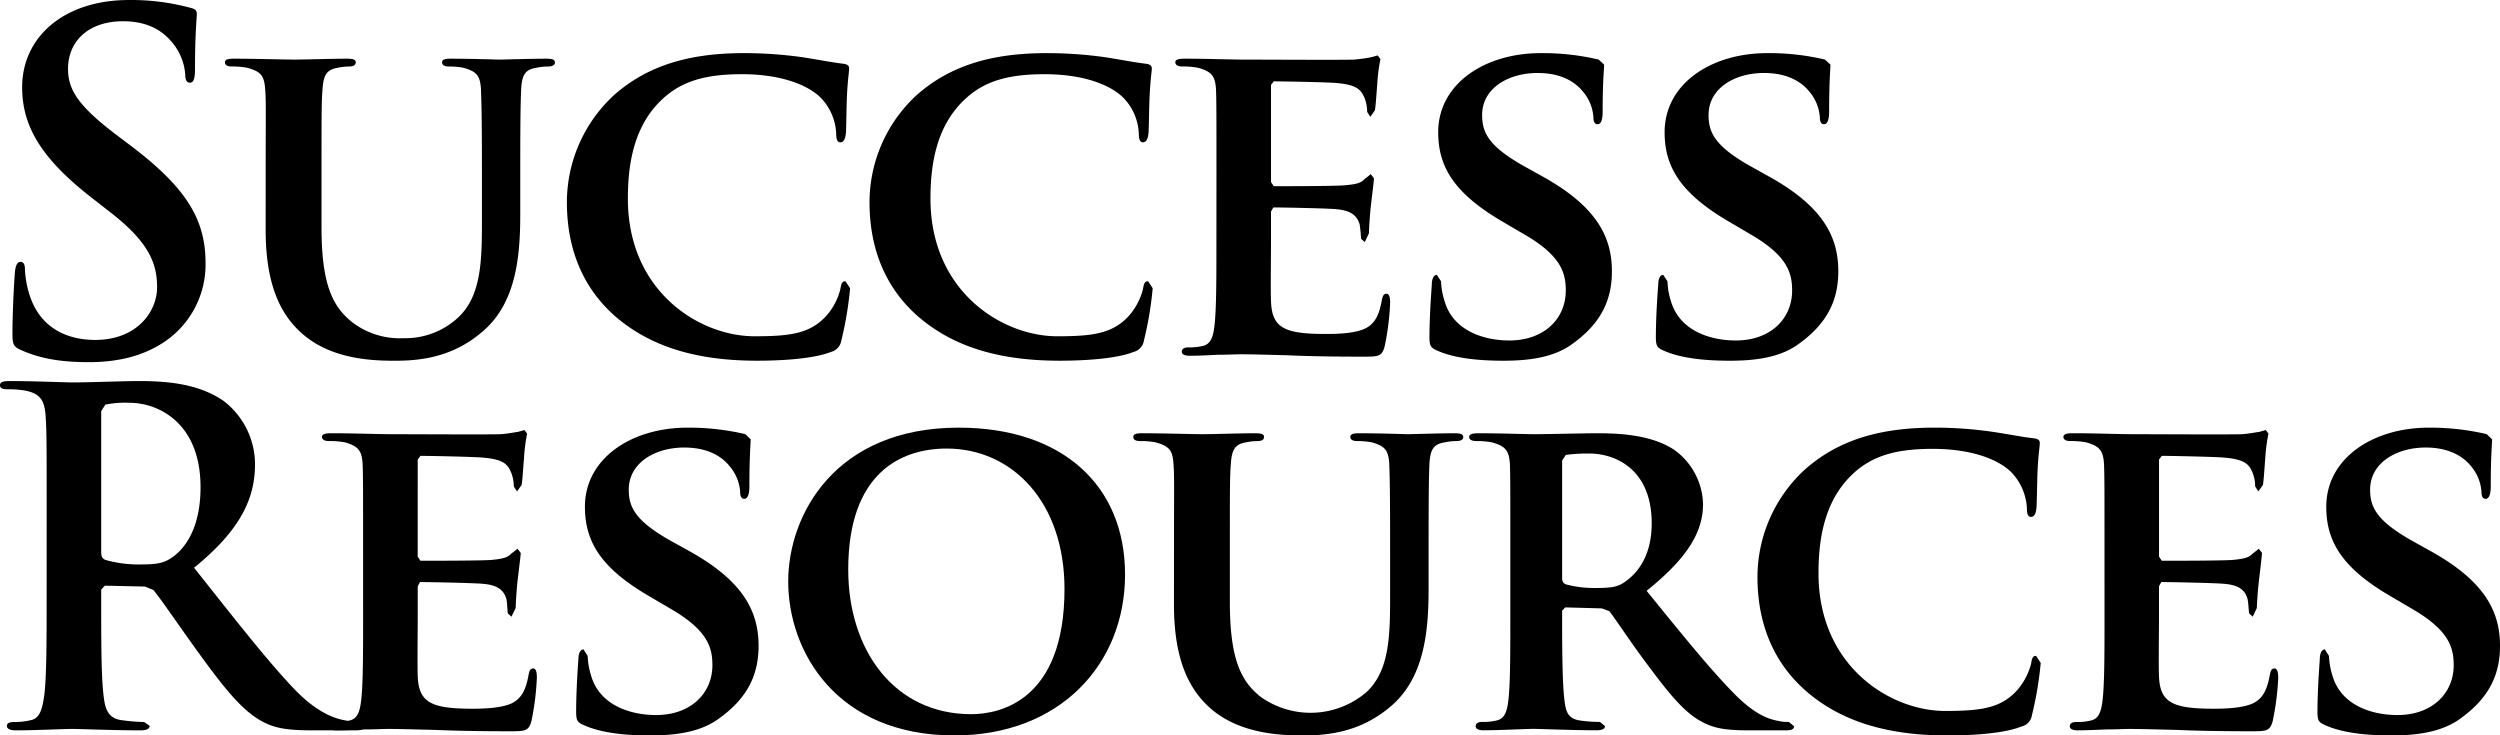
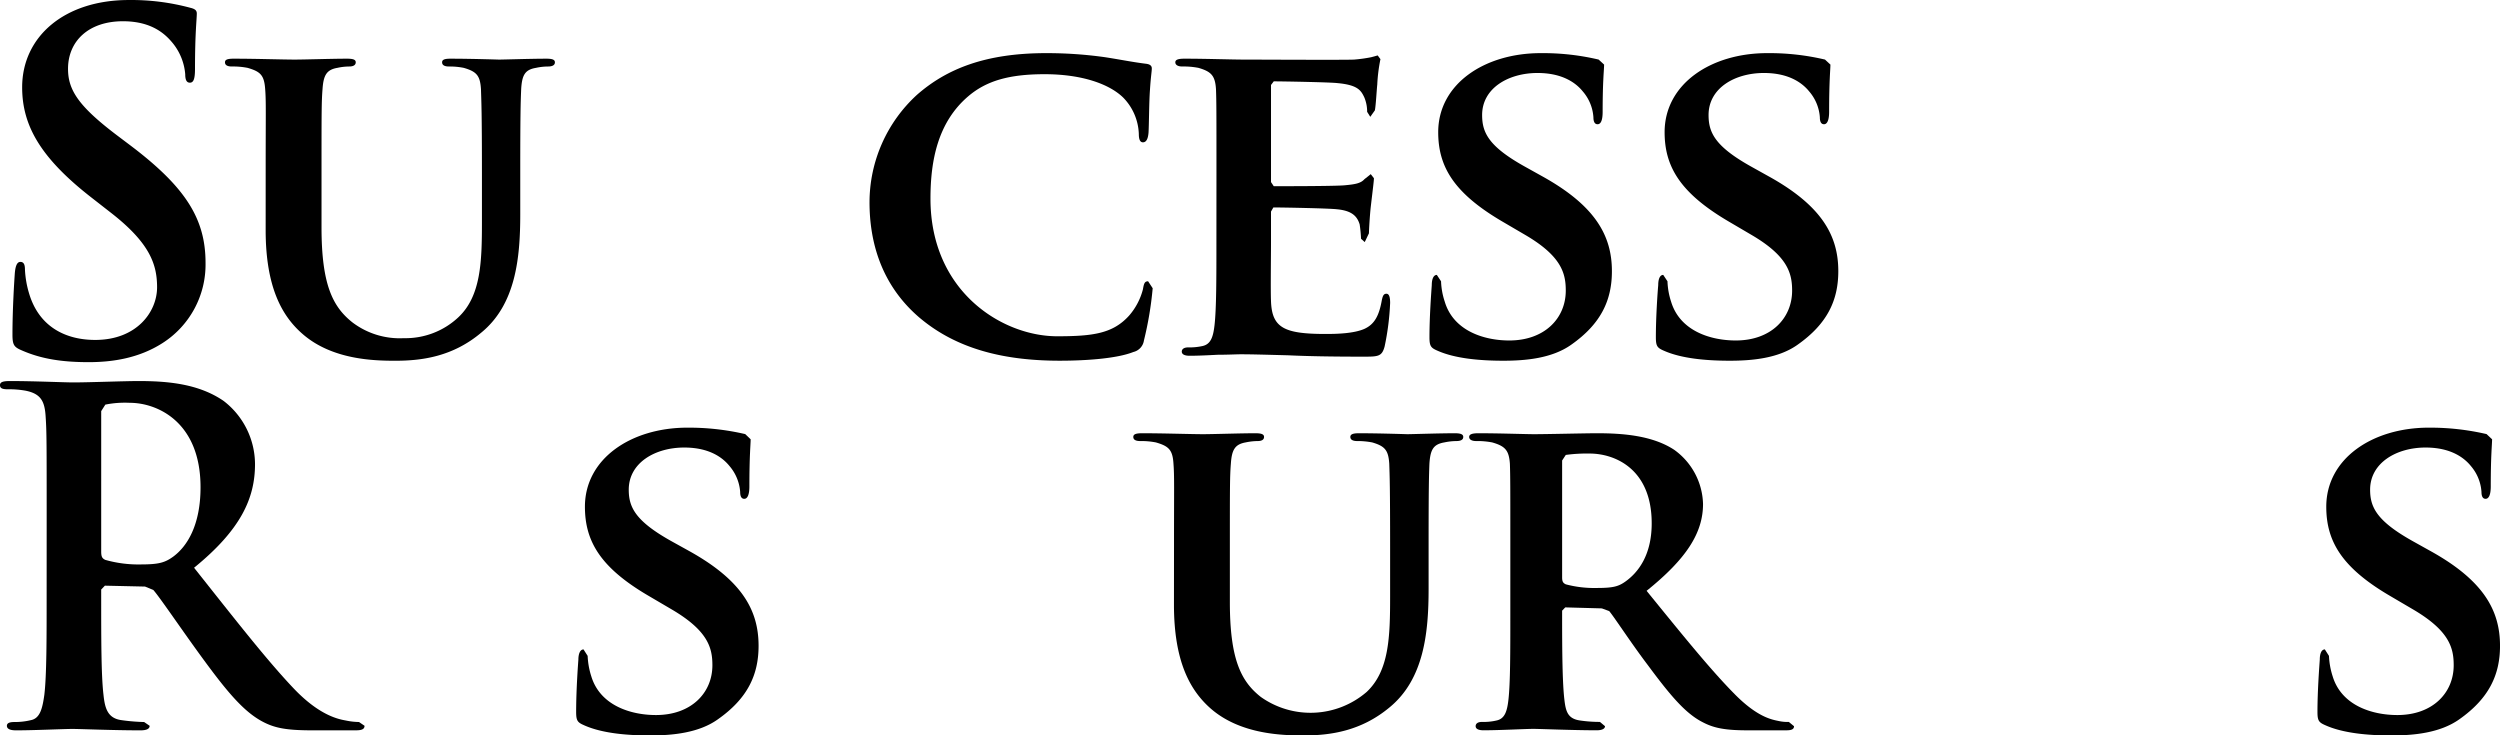
<svg xmlns="http://www.w3.org/2000/svg" width="498.965" height="146.782" viewBox="0 0 498.965 146.782">
  <g id="Group_12801" data-name="Group 12801" transform="translate(-919.87 -5168.424)">
    <g id="Group_12802" data-name="Group 12802">
      <path id="Path_4580" data-name="Path 4580" d="M925.338,5238.316c-1.482-.642-1.764-1.1-1.764-3.143,0-5.071.359-10.605.458-12.07.1-1.387.377-2.407,1.122-2.407.823,0,.912.831.912,1.559a19.76,19.76,0,0,0,.823,4.728c2.026,6.819,7.473,9.287,13.2,9.287,8.3,0,12.348-5.611,12.348-10.5,0-4.515-1.392-8.755-9.042-14.751l-4.249-3.316c-10.138-7.931-13.637-14.382-13.637-21.852,0-10.143,8.472-17.423,21.3-17.423a45.328,45.328,0,0,1,12.262,1.55c.836.2,1.293.471,1.293,1.131,0,1.182-.359,3.847-.359,11.059,0,2.013-.292,2.758-1.02,2.758-.642,0-.929-.54-.929-1.671a11.291,11.291,0,0,0-2.385-6.089c-1.405-1.738-4.06-4.5-10.052-4.5-6.837,0-10.956,3.957-10.956,9.5,0,4.223,2.094,7.452,9.753,13.252l2.578,1.944c11.165,8.412,15.115,14.759,15.115,23.531a18.583,18.583,0,0,1-8.647,16.043c-4.618,2.939-9.8,3.77-14.678,3.77-5.35,0-9.5-.643-13.444-2.391" transform="translate(-1.216 -0.001)" />
      <path id="Path_4581" data-name="Path 4581" d="M986.46,5206.228c0-11.89.094-14.126-.1-16.6-.194-2.775-.922-3.5-3.5-4.249a15.05,15.05,0,0,0-3.148-.274c-.912,0-1.372-.282-1.372-.838s.544-.721,1.749-.721c4.334,0,9.77.18,12.172.18,2.021,0,7.483-.18,10.424-.18,1.207,0,1.752.18,1.752.721s-.463.838-1.307.838a11.387,11.387,0,0,0-2.376.274c-2.134.369-2.763,1.474-2.947,4.249-.2,2.476-.2,4.712-.2,16.6v10.964c0,11.436,2.219,15.864,6.185,19a15.614,15.614,0,0,0,10.245,3.135,15.413,15.413,0,0,0,10.865-4.154c4.528-4.248,4.72-11.067,4.72-19.077v-9.867c0-11.89-.115-14.126-.192-16.6-.167-2.682-.844-3.5-3.423-4.249a14.232,14.232,0,0,0-2.955-.274c-.913,0-1.379-.282-1.379-.838s.565-.721,1.648-.721c4.168,0,9.608.18,9.7.18.93,0,6.366-.18,9.488-.18,1.118,0,1.678.18,1.678.721s-.458.838-1.4.838a11.685,11.685,0,0,0-2.394.274c-2.21.369-2.771,1.474-2.939,4.249-.1,2.476-.183,4.712-.183,16.6v8.394c0,8.755-.922,17.981-7.765,23.583-5.7,4.813-11.878,5.627-17.15,5.627-4.236,0-12.613-.171-18.532-5.345-4.151-3.6-7.366-9.413-7.366-20.729Z" transform="translate(-13.565 -3.409)" />
-       <path id="Path_4582" data-name="Path 4582" d="M1076.576,5235.056c-8.018-6.75-10.129-15.607-10.129-23.163a29.126,29.126,0,0,1,9.491-21.476c5.91-5.165,13.637-8.3,25.732-8.3a83.035,83.035,0,0,1,11.791.814c3.054.471,5.727,1.011,8.133,1.3.922.1,1.183.463,1.183.926,0,.642-.184,1.55-.369,4.318-.176,2.586-.176,6.929-.261,8.488-.1,1.1-.381,1.953-1.126,1.953-.621,0-.823-.669-.823-1.688a10.965,10.965,0,0,0-3.139-7.264c-2.763-2.682-8.211-4.643-15.659-4.643-7.123,0-11.633,1.319-15.316,4.455-6,5.165-7.466,12.721-7.466,20.379,0,18.631,14.378,27.471,25.265,27.471,7.2,0,11.158-.54,14.391-4.137a12.489,12.489,0,0,0,2.746-5.26c.205-1.207.376-1.576,1.028-1.576l.921,1.388a70.768,70.768,0,0,1-1.743,10.425,2.805,2.805,0,0,1-2.125,2.3c-3.238,1.3-9.414,1.738-14.665,1.738-11.072,0-20.456-2.3-27.861-8.455" transform="translate(-33.433 -3.087)" />
      <path id="Path_4583" data-name="Path 4583" d="M1154.573,5235.056c-8.018-6.75-10.142-15.607-10.142-23.163a29.111,29.111,0,0,1,9.491-21.476c5.9-5.165,13.658-8.3,25.728-8.3a83.336,83.336,0,0,1,11.808.814c3.033.471,5.71,1.011,8.112,1.3.912.1,1.2.463,1.2.926,0,.642-.193,1.55-.369,4.318-.184,2.586-.184,6.929-.282,8.488-.086,1.1-.377,1.953-1.114,1.953-.62,0-.826-.669-.826-1.688a10.9,10.9,0,0,0-3.139-7.264c-2.771-2.682-8.2-4.643-15.654-4.643-7.106,0-11.659,1.319-15.307,4.455-6,5.165-7.482,12.721-7.482,20.379,0,18.631,14.4,27.471,25.278,27.471,7.174,0,11.14-.54,14.378-4.137a12.926,12.926,0,0,0,2.753-5.26c.193-1.207.377-1.576,1.029-1.576l.912,1.388a69.145,69.145,0,0,1-1.748,10.425,2.771,2.771,0,0,1-2.115,2.3c-3.233,1.3-9.41,1.738-14.682,1.738-11.059,0-20.465-2.3-27.831-8.455" transform="translate(-51.017 -3.087)" />
      <path id="Path_4584" data-name="Path 4584" d="M1231.444,5206.038c0-11.891,0-14.126-.094-16.6-.171-2.681-.925-3.5-3.491-4.248a15.456,15.456,0,0,0-3.246-.274c-.809,0-1.379-.283-1.379-.839s.659-.721,1.85-.721c4.227,0,9.418.18,11.714.18,2.578,0,20.568.095,22.135,0a30.149,30.149,0,0,0,3.392-.471l1.3-.359.548.745a32.9,32.9,0,0,0-.634,5.07c-.1.814-.282,4.241-.479,5.148l-.917,1.293-.625-1a7.354,7.354,0,0,0-.556-2.86c-.66-1.4-1.294-2.5-5.363-2.87-1.379-.18-11.058-.352-12.72-.352l-.548.72v19.386l.548.821c1.85,0,12.37,0,14.194-.187,1.944-.18,3.151-.36,3.889-1.2l1.276-1.021.634.814c0,.489-.171,1.781-.634,5.731-.18,1.566-.36,4.711-.36,5.259l-.84,1.756-.736-.659a27.346,27.346,0,0,0-.274-2.853c-.472-1.576-1.474-2.749-4.515-3.033-1.464-.188-10.7-.367-12.712-.367l-.471.822v6.278c0,2.656-.1,9.3,0,11.616.189,5.346,2.664,6.536,10.956,6.536,2.133,0,5.542-.078,7.675-1.011,2.012-.916,2.938-2.588,3.5-5.79.188-.832.36-1.226.908-1.226.651,0,.737,1.027.737,1.85a52.026,52.026,0,0,1-1.1,8.678c-.548,2.029-1.3,2.029-4.334,2.029-6.1,0-10.973-.085-14.94-.274-3.958-.1-7.007-.2-9.406-.2-.925,0-2.672.094-4.617.094-1.945.1-3.958.2-5.615.2-1.019,0-1.572-.291-1.572-.84,0-.368.283-.831,1.289-.831a11.794,11.794,0,0,0,2.861-.273c1.657-.368,2.12-1.843,2.386-4.155.377-3.307.377-9.49.377-16.678Z" transform="translate(-68.786 -3.22)" />
      <path id="Path_4585" data-name="Path 4585" d="M1290.284,5241.489c-1.285-.557-1.559-.917-1.559-2.673,0-4.249.377-9.122.463-10.416,0-1.208.359-2.021,1.01-2.021l.84,1.276a14.366,14.366,0,0,0,.737,4.06c1.729,5.826,7.829,7.752,12.883,7.752,7.024,0,11.273-4.412,11.273-9.953,0-3.409-.823-6.845-8.027-11.076l-4.711-2.758c-9.585-5.638-12.721-10.888-12.721-17.784,0-9.611,9.218-15.778,20.457-15.778a48.4,48.4,0,0,1,11.563,1.284l1.088,1c0,1.02-.291,3.239-.291,9.423,0,1.645-.343,2.484-1.01,2.484-.54,0-.831-.454-.831-1.379a8.742,8.742,0,0,0-2.115-5.165c-1.191-1.482-3.788-3.685-9.038-3.685-5.807,0-11.059,3.025-11.059,8.387,0,3.5,1.276,6.271,8.574,10.323l3.307,1.842c10.7,5.9,14.022,11.907,14.022,19,0,5.824-2.193,10.51-8.094,14.664-3.89,2.775-9.236,3.212-13.57,3.212-4.7,0-9.679-.437-13.191-2.021" transform="translate(-83.554 -3.088)" />
      <path id="Path_4586" data-name="Path 4586" d="M1348.617,5241.489c-1.277-.557-1.55-.917-1.55-2.673,0-4.249.359-9.122.471-10.416,0-1.208.343-2.021,1-2.021l.847,1.276a14.6,14.6,0,0,0,.72,4.06c1.747,5.826,7.838,7.752,12.917,7.752,7.007,0,11.239-4.412,11.239-9.953,0-3.409-.84-6.845-8.035-11.076l-4.694-2.758c-9.577-5.638-12.72-10.888-12.72-17.784,0-9.611,9.217-15.778,20.456-15.778a48.313,48.313,0,0,1,11.555,1.284l1.081,1c0,1.02-.257,3.239-.257,9.423,0,1.645-.377,2.484-1.019,2.484-.54,0-.831-.454-.831-1.379a8.834,8.834,0,0,0-2.125-5.165c-1.2-1.482-3.787-3.685-9.038-3.685-5.816,0-11.05,3.025-11.05,8.387,0,3.5,1.277,6.271,8.558,10.323l3.306,1.842c10.725,5.9,14.031,11.907,14.031,19,0,5.824-2.209,10.51-8.1,14.664-3.863,2.775-9.235,3.212-13.569,3.212-4.694,0-9.679-.437-13.191-2.021" transform="translate(-96.709 -3.088)" />
      <path id="Path_4587" data-name="Path 4587" d="M929.676,5293.368c0-14.031,0-16.6-.2-19.565-.171-3.109-.921-4.626-3.953-5.251a18.6,18.6,0,0,0-3.607-.292c-1.015,0-1.558-.17-1.558-.822s.664-.822,2.035-.822c4.874,0,10.69.275,12.63.275,3.131,0,10.147-.275,12.991-.275,5.808,0,12,.541,16.973,3.966a15.965,15.965,0,0,1,6.271,12.627c0,6.828-2.861,13.1-12.164,20.671,8.2,10.321,14.575,18.528,20.014,24.225,5.148,5.362,8.931,6.021,10.319,6.271a13.074,13.074,0,0,0,2.586.291l1.105.753c0,.729-.651.909-1.756.909h-8.746c-5.183,0-7.482-.479-9.869-1.748-3.983-2.116-7.482-6.476-12.638-13.568-3.692-5.079-7.937-11.342-9.149-12.7l-1.648-.677-8.018-.18-.737.771v1.268c0,8.584,0,15.855.458,19.736.278,2.681.822,4.693,3.584,5.063a37.975,37.975,0,0,0,4.528.377l1.1.753c0,.626-.638.909-1.841.909-5.341,0-12.168-.283-13.543-.283-1.765,0-7.581.283-11.256.283-1.2,0-1.85-.283-1.85-.909,0-.454.368-.753,1.465-.753a13.766,13.766,0,0,0,3.333-.377c1.841-.369,2.3-2.382,2.677-5.062.458-3.881.458-11.152.458-19.65Zm10.883,7.264c0,1.021.184,1.388.826,1.68a24.059,24.059,0,0,0,7.008.907c3.683,0,4.886-.359,6.552-1.566,2.763-2.04,5.44-6.263,5.44-13.836,0-13.08-8.669-16.856-14.117-16.856a19.766,19.766,0,0,0-4.883.359l-.826,1.3Z" transform="translate(-0.491 -22.141)" />
-       <path id="Path_4588" data-name="Path 4588" d="M1011.54,5302.568c0-11.906,0-14.115-.094-16.6-.167-2.672-.92-3.512-3.491-4.258a16.1,16.1,0,0,0-3.237-.273c-.818,0-1.379-.274-1.379-.823s.651-.736,1.85-.736c4.241,0,9.406.188,11.71.188,2.6,0,20.555.1,22.135,0,1.474-.1,2.754-.385,3.4-.454l1.3-.378.545.729a33.73,33.73,0,0,0-.63,5.088c-.107.813-.283,4.24-.475,5.165l-.912,1.268-.647-.994a7.448,7.448,0,0,0-.561-2.86c-.634-1.388-1.263-2.493-5.346-2.861-1.383-.189-11.042-.377-12.716-.377l-.553.745V5304.5l.553.83c1.85,0,12.356,0,14.211-.17,1.928-.2,3.114-.386,3.851-1.2l1.3-1.027.647.83c0,.472-.184,1.757-.647,5.723-.183,1.584-.359,4.711-.359,5.26l-.843,1.747-.729-.651c-.1-.831-.1-1.85-.27-2.853-.475-1.585-1.491-2.768-4.518-3.042-1.49-.18-10.7-.367-12.738-.367l-.455.831v6.262c0,2.681-.081,9.311,0,11.624.184,5.335,2.673,6.562,10.965,6.562,2.121,0,5.517-.1,7.65-1.01,2.034-.943,2.963-2.622,3.525-5.825.176-.823.352-1.2.912-1.2.647,0,.728,1.021.728,1.852a53.115,53.115,0,0,1-1.088,8.668c-.552,2.014-1.314,2.014-4.36,2.014-6.069,0-10.965-.094-14.94-.274-3.945-.085-7.007-.189-9.384-.189-.921,0-2.685.1-4.613.1-1.957.085-3.966.179-5.624.179-1.019,0-1.58-.284-1.58-.822,0-.395.283-.84,1.289-.84a10.83,10.83,0,0,0,2.861-.291c1.675-.342,2.125-1.816,2.386-4.146.376-3.324.376-9.474.376-16.678Z" transform="translate(-19.202 -24.986)" />
      <path id="Path_4589" data-name="Path 4589" d="M1070.4,5338.016c-1.307-.565-1.568-.917-1.568-2.671,0-4.258.351-9.141.445-10.409,0-1.217.376-2.047,1.028-2.047l.823,1.293a15.285,15.285,0,0,0,.728,4.078c1.757,5.808,7.843,7.727,12.913,7.727,7.007,0,11.256-4.4,11.256-9.937,0-3.409-.826-6.836-8.018-11.083l-4.712-2.768c-9.6-5.61-12.712-10.879-12.712-17.791,0-9.6,9.221-15.779,20.456-15.779a49.653,49.653,0,0,1,11.539,1.285l1.084,1.036c0,1-.253,3.221-.253,9.406,0,1.645-.376,2.475-1.014,2.475-.557,0-.826-.462-.826-1.371a8.9,8.9,0,0,0-2.133-5.174c-1.191-1.48-3.77-3.691-9.033-3.691-5.817,0-11.072,3.049-11.072,8.412,0,3.486,1.289,6.254,8.578,10.313l3.324,1.842c10.7,5.9,14.009,11.907,14.009,19.008,0,5.808-2.21,10.511-8.121,14.665-3.859,2.768-9.213,3.223-13.542,3.223-4.7,0-9.675-.455-13.179-2.041" transform="translate(-33.971 -24.85)" />
-       <path id="Path_4590" data-name="Path 4590" d="M1123.478,5309.344c0-13.372,9.406-30.717,34.029-30.717,20.464,0,33.2,11.341,33.2,29.322s-13.1,32.105-34.034,32.105c-23.6,0-33.193-16.789-33.193-30.71m55.14,1.465c0-17.313-10.412-28.011-23.518-28.011-9.042,0-19.646,4.789-19.646,24.148,0,16.13,9.226,28.867,24.542,28.867,5.714,0,18.622-2.672,18.622-25" transform="translate(-46.292 -24.85)" />
      <path id="Path_4591" data-name="Path 4591" d="M1220.531,5302.756c0-11.907.086-14.116-.107-16.6-.167-2.775-.93-3.511-3.508-4.257a15.2,15.2,0,0,0-3.122-.274c-.921,0-1.388-.274-1.388-.822s.552-.737,1.747-.737c4.352,0,9.8.188,12.185.188,2.021,0,7.469-.188,10.433-.188,1.182,0,1.73.188,1.73.737s-.454.822-1.285.822a12.15,12.15,0,0,0-2.4.274c-2.125.377-2.758,1.482-2.938,4.257-.2,2.485-.2,4.694-.2,16.6v10.965c0,11.436,2.21,15.864,6.185,18.982a17.162,17.162,0,0,0,21.115-1c4.514-4.241,4.685-11.059,4.685-19.094v-9.852c0-11.907-.086-14.116-.171-16.6-.171-2.672-.84-3.511-3.4-4.257a15.266,15.266,0,0,0-2.981-.274c-.9,0-1.387-.274-1.387-.822s.573-.737,1.687-.737c4.129,0,9.578.188,9.68.188.925,0,6.373-.188,9.492-.188,1.113,0,1.678.188,1.678.737s-.479.822-1.4.822a12,12,0,0,0-2.39.274c-2.21.377-2.784,1.482-2.964,4.257-.094,2.485-.163,4.694-.163,16.6v8.377c0,8.764-.934,18-7.77,23.626-5.714,4.781-11.9,5.62-17.141,5.62-4.258,0-12.635-.2-18.545-5.338-4.151-3.632-7.367-9.423-7.367-20.754Z" transform="translate(-66.345 -25.173)" />
      <path id="Path_4592" data-name="Path 4592" d="M1307.17,5302.756c0-11.907,0-14.116-.086-16.6-.188-2.672-.926-3.511-3.529-4.257a15.556,15.556,0,0,0-3.2-.274c-.823,0-1.4-.274-1.4-.822s.651-.737,1.85-.737c4.258,0,9.414.188,11.076.188,2.757,0,10.142-.188,12.626-.188,5.165,0,11.067.463,15.384,3.315a13.726,13.726,0,0,1,5.74,10.8c0,5.8-3.341,10.963-11.264,17.337,7.2,8.849,12.909,15.941,17.809,20.85,4.522,4.5,7.366,4.884,8.668,5.156a8.318,8.318,0,0,0,1.918.164l1.029.848c0,.643-.548.823-1.576.823h-7.743c-4.523,0-6.716-.48-8.84-1.585-3.512-1.756-6.553-5.405-11.085-11.521-3.221-4.241-6.63-9.492-7.641-10.69l-1.473-.54-7.3-.2-.625.652v1.1c0,7.289.06,13.354.454,16.677.274,2.33.659,3.8,3.135,4.146a27.373,27.373,0,0,0,3.958.283l1.01.848c0,.54-.633.823-1.661.823-4.694,0-11.427-.283-12.617-.283-1.568,0-6.724.283-9.971.283-1.011,0-1.568-.283-1.568-.823,0-.394.274-.848,1.293-.848a11.116,11.116,0,0,0,2.87-.283c1.645-.342,2.116-1.816,2.381-4.146.377-3.323.377-9.473.377-16.677Zm10.339,6.065c0,.848.18,1.13.728,1.4a22.128,22.128,0,0,0,6.167.727c3.238,0,4.334-.283,5.723-1.276,2.475-1.756,5.259-5.173,5.259-11.624,0-11.06-7.573-13.928-12.361-13.928a31.094,31.094,0,0,0-4.788.274l-.728,1.113Z" transform="translate(-85.86 -25.173)" />
-       <path id="Path_4593" data-name="Path 4593" d="M1383.406,5331.591c-8.053-6.758-10.159-15.616-10.159-23.163a29.177,29.177,0,0,1,9.508-21.483c5.911-5.191,13.655-8.318,25.707-8.318a80.5,80.5,0,0,1,11.821.848c3.024.455,5.714,1,8.112,1.277.933.1,1.2.463,1.2.917,0,.651-.189,1.593-.377,4.343-.171,2.587-.171,6.938-.274,8.48-.086,1.113-.36,1.945-1.088,1.945-.642,0-.831-.66-.831-1.663a11.194,11.194,0,0,0-3.143-7.281c-2.767-2.689-8.215-4.634-15.668-4.634-7.11,0-11.633,1.311-15.316,4.445-5.988,5.173-7.47,12.73-7.47,20.388,0,18.631,14.383,27.479,25.261,27.479,7.188,0,11.161-.557,14.4-4.154a13.079,13.079,0,0,0,2.767-5.243c.179-1.208.36-1.593,1-1.593l.925,1.4a70.195,70.195,0,0,1-1.747,10.408,2.741,2.741,0,0,1-2.141,2.3c-3.212,1.318-9.389,1.773-14.648,1.773-11.059,0-20.473-2.313-27.84-8.463" transform="translate(-102.612 -24.85)" />
-       <path id="Path_4594" data-name="Path 4594" d="M1460.287,5302.568c0-11.906,0-14.115-.1-16.6-.171-2.672-.933-3.512-3.5-4.258a15.9,15.9,0,0,0-3.247-.273c-.813,0-1.353-.274-1.353-.823s.634-.736,1.833-.736c4.248,0,9.4.188,11.718.188,2.569,0,20.549.1,22.125,0,1.465-.1,2.75-.385,3.4-.454l1.311-.378.54.729a35.145,35.145,0,0,0-.651,5.088c-.086.813-.274,4.24-.463,5.165l-.916,1.268-.625-.994a7.459,7.459,0,0,0-.565-2.86c-.634-1.388-1.293-2.493-5.354-2.861-1.379-.189-11.042-.377-12.72-.377l-.549.745V5304.5l.549.83c1.85,0,12.352,0,14.2-.17,1.953-.2,3.118-.386,3.872-1.2l1.3-1.027.625.83c0,.472-.163,1.757-.625,5.723-.206,1.584-.395,4.711-.395,5.26l-.822,1.747-.719-.651c-.12-.831-.12-1.85-.308-2.853-.445-1.585-1.448-2.768-4.5-3.042-1.482-.18-10.7-.367-12.721-.367l-.462.831v6.262c0,2.681-.1,9.311,0,11.624.163,5.335,2.673,6.562,10.965,6.562,2.123,0,5.525-.1,7.658-1.01,2.022-.943,2.955-2.622,3.512-5.825.171-.823.359-1.2.907-1.2.651,0,.755,1.021.755,1.852a54.14,54.14,0,0,1-1.105,8.668c-.556,2.014-1.31,2.014-4.344,2.014-6.081,0-10.981-.094-14.922-.274-3.992-.085-7.024-.189-9.423-.189-.916,0-2.672.1-4.608.1-1.936.085-3.966.179-5.6.179-1.045,0-1.6-.284-1.6-.822,0-.395.283-.84,1.293-.84a10.99,10.99,0,0,0,2.878-.291c1.645-.342,2.108-1.816,2.382-4.146.377-3.324.377-9.474.377-16.678Z" transform="translate(-120.389 -24.986)" />
      <path id="Path_4595" data-name="Path 4595" d="M1519.115,5338.016c-1.3-.565-1.56-.917-1.56-2.671,0-4.258.377-9.141.463-10.409,0-1.217.343-2.047,1.011-2.047l.823,1.293a15.332,15.332,0,0,0,.737,4.078c1.764,5.808,7.829,7.727,12.917,7.727,7.007,0,11.239-4.4,11.239-9.937,0-3.409-.822-6.836-8.009-11.083l-4.711-2.768c-9.585-5.61-12.712-10.879-12.712-17.791,0-9.6,9.208-15.779,20.456-15.779a49.553,49.553,0,0,1,11.539,1.285l1.1,1.036c0,1-.266,3.221-.266,9.406,0,1.645-.377,2.475-1.028,2.475-.54,0-.823-.462-.823-1.371a8.838,8.838,0,0,0-2.115-5.174c-1.2-1.48-3.786-3.691-9.045-3.691-5.79,0-11.067,3.049-11.067,8.412,0,3.486,1.3,6.254,8.582,10.313l3.306,1.842c10.716,5.9,14.04,11.907,14.04,19.008,0,5.808-2.227,10.511-8.121,14.665-3.9,2.768-9.225,3.223-13.576,3.223-4.686,0-9.67-.455-13.174-2.041" transform="translate(-135.152 -24.85)" />
    </g>
  </g>
</svg>